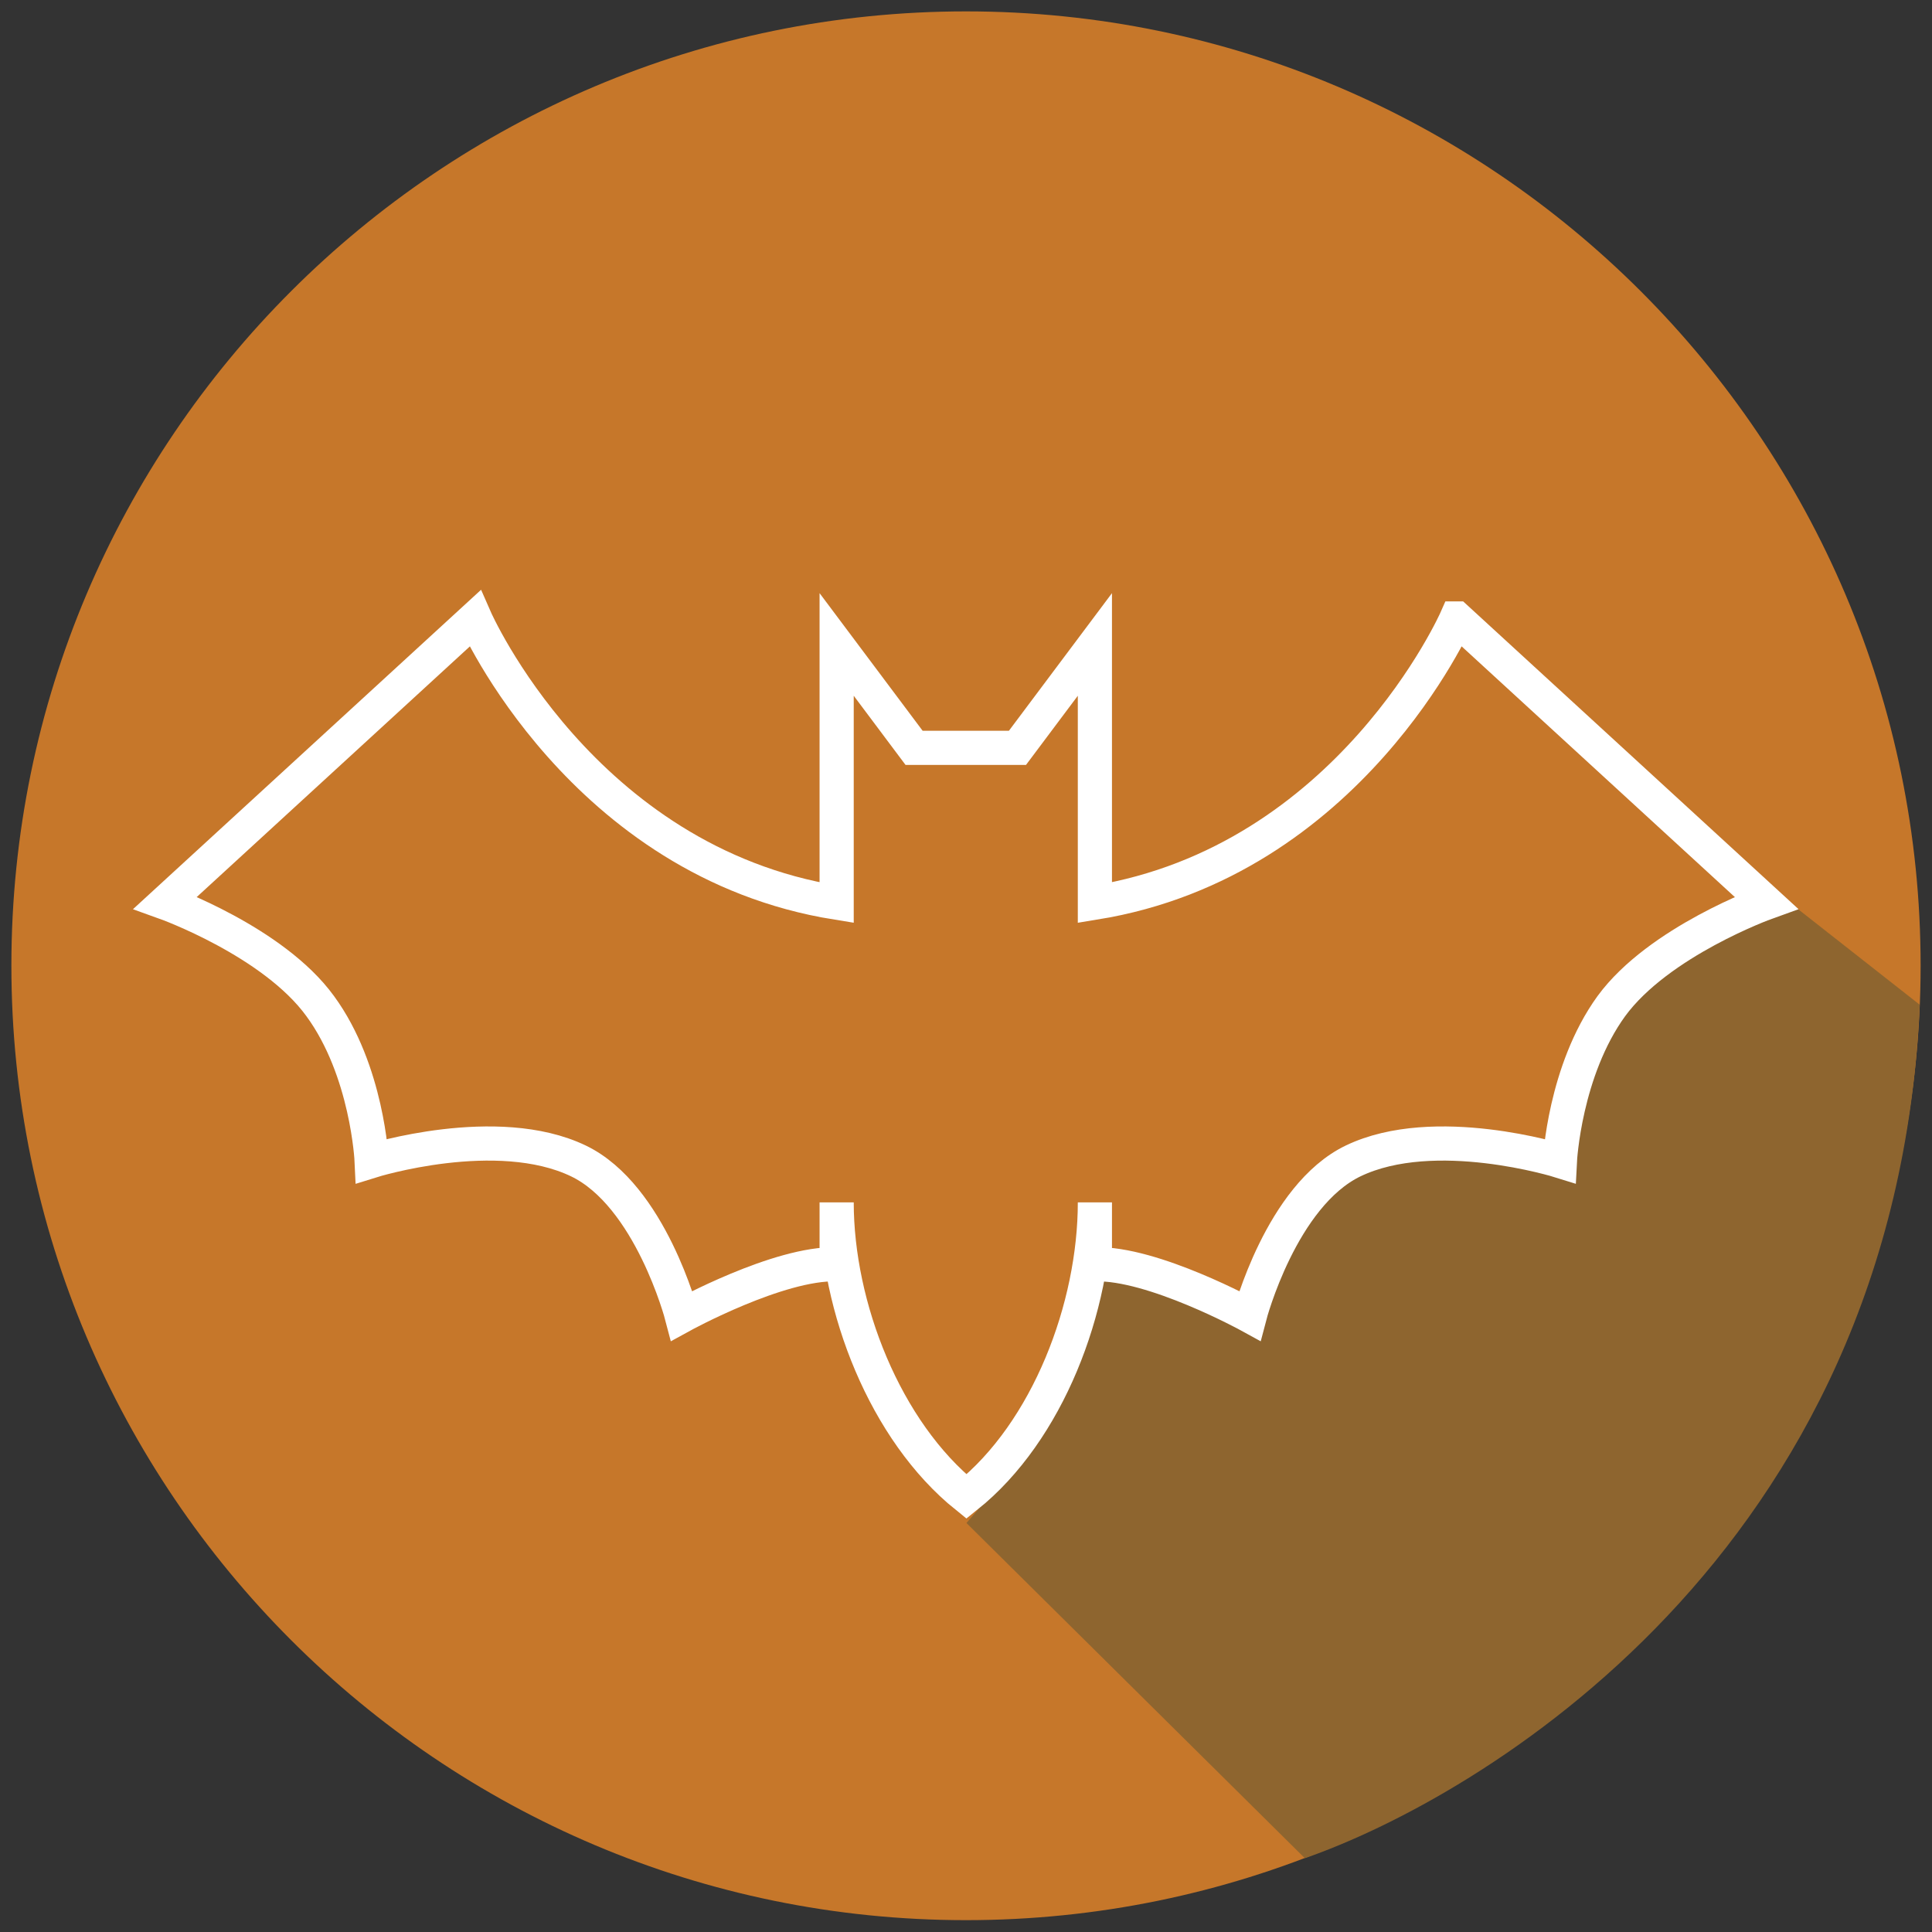
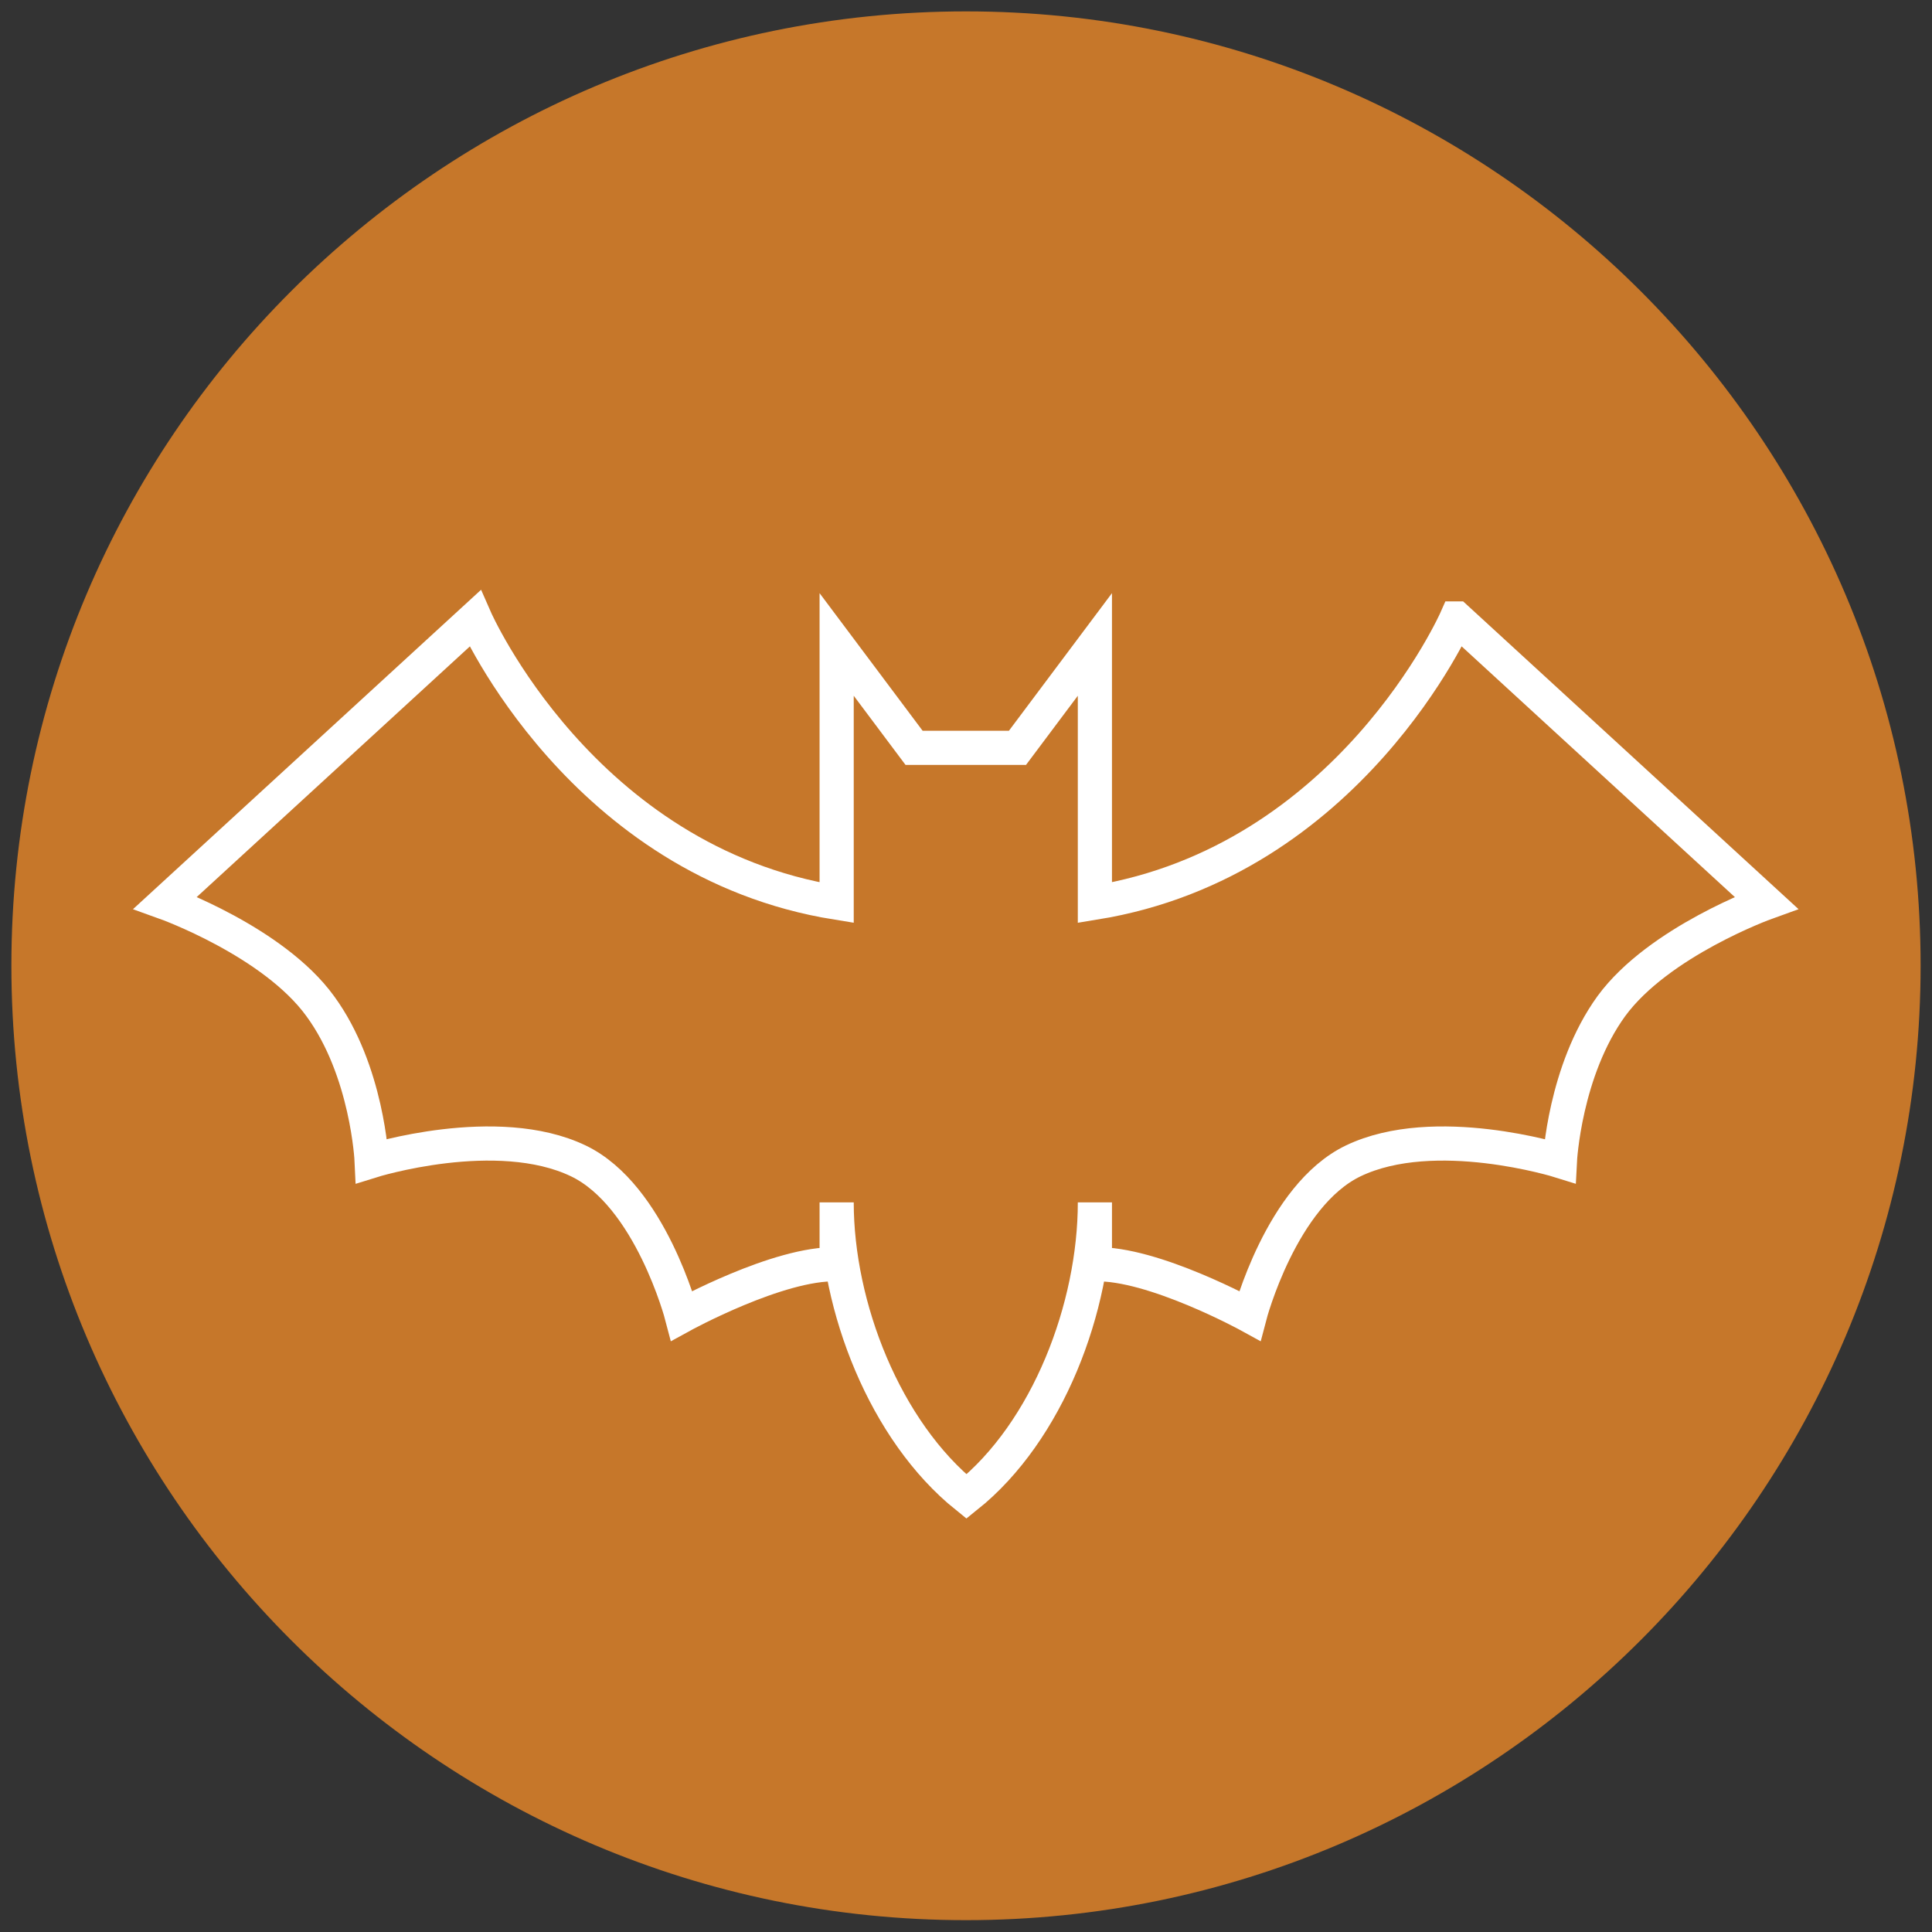
<svg xmlns="http://www.w3.org/2000/svg" id="Laag_1" data-name="Laag 1" viewBox="0 0 42.42 42.42">
  <rect x="0" y="0" width="42.42" height="42.42" fill="#333333" stroke="none" />
  <defs>
    <style>
      .cls-1 {
        fill: #c6772a;
      }

      .cls-1, .cls-2 {
        stroke-width: 0px;
      }

      .cls-3 {
        fill: none;
        stroke: #fff;
        stroke-miterlimit: 10;
        stroke-width: .75px;
      }

      .cls-2 {
        fill: #8e652f;
      }
    </style>
  </defs>
  <path class="cls-1" d="m21.21.25c11.56,0,20.96,9.4,20.96,20.95s-9.4,20.96-20.96,20.96S.25,32.76.25,21.2,9.65.25,21.21.25Z" />
-   <path class="cls-2" d="m21.22,33.44l7.43,7.36c3.74-1.3,12.98-6.63,13.5-18.74l-2.89-2.27c-2.96.97-5.01,3.33-5.01,5.7-1.63-.46-3.16-.55-4.54,0-1.23.72-2.13,1.88-2.27,3.4-1.03-.59-2.32-1.1-3.4-1.13l-.14.17c.05,1.83-.37,2.87-2.68,5.51Z" />
  <path class="cls-3" d="m31.98,13.58s-2.34,5.33-7.94,6.24v-5.67l-1.7,2.27h-2.27l-1.7-2.27v5.67c-5.6-.9-7.94-6.24-7.94-6.24l-6.8,6.24s2.37.85,3.4,2.27c1.04,1.42,1.13,3.4,1.13,3.4,0,0,2.75-.86,4.54,0,1.58.76,2.27,3.4,2.27,3.4,0,0,2.13-1.17,3.4-1.13v-1.36c0,2.29,1.06,5.02,2.85,6.46,1.79-1.43,2.82-4.16,2.82-6.46v1.36c1.27-.04,3.4,1.13,3.4,1.13,0,0,.69-2.64,2.27-3.4,1.79-.86,4.54,0,4.54,0,0,0,.1-1.98,1.13-3.4,1.04-1.42,3.4-2.27,3.4-2.27l-6.8-6.24Z" />
</svg>